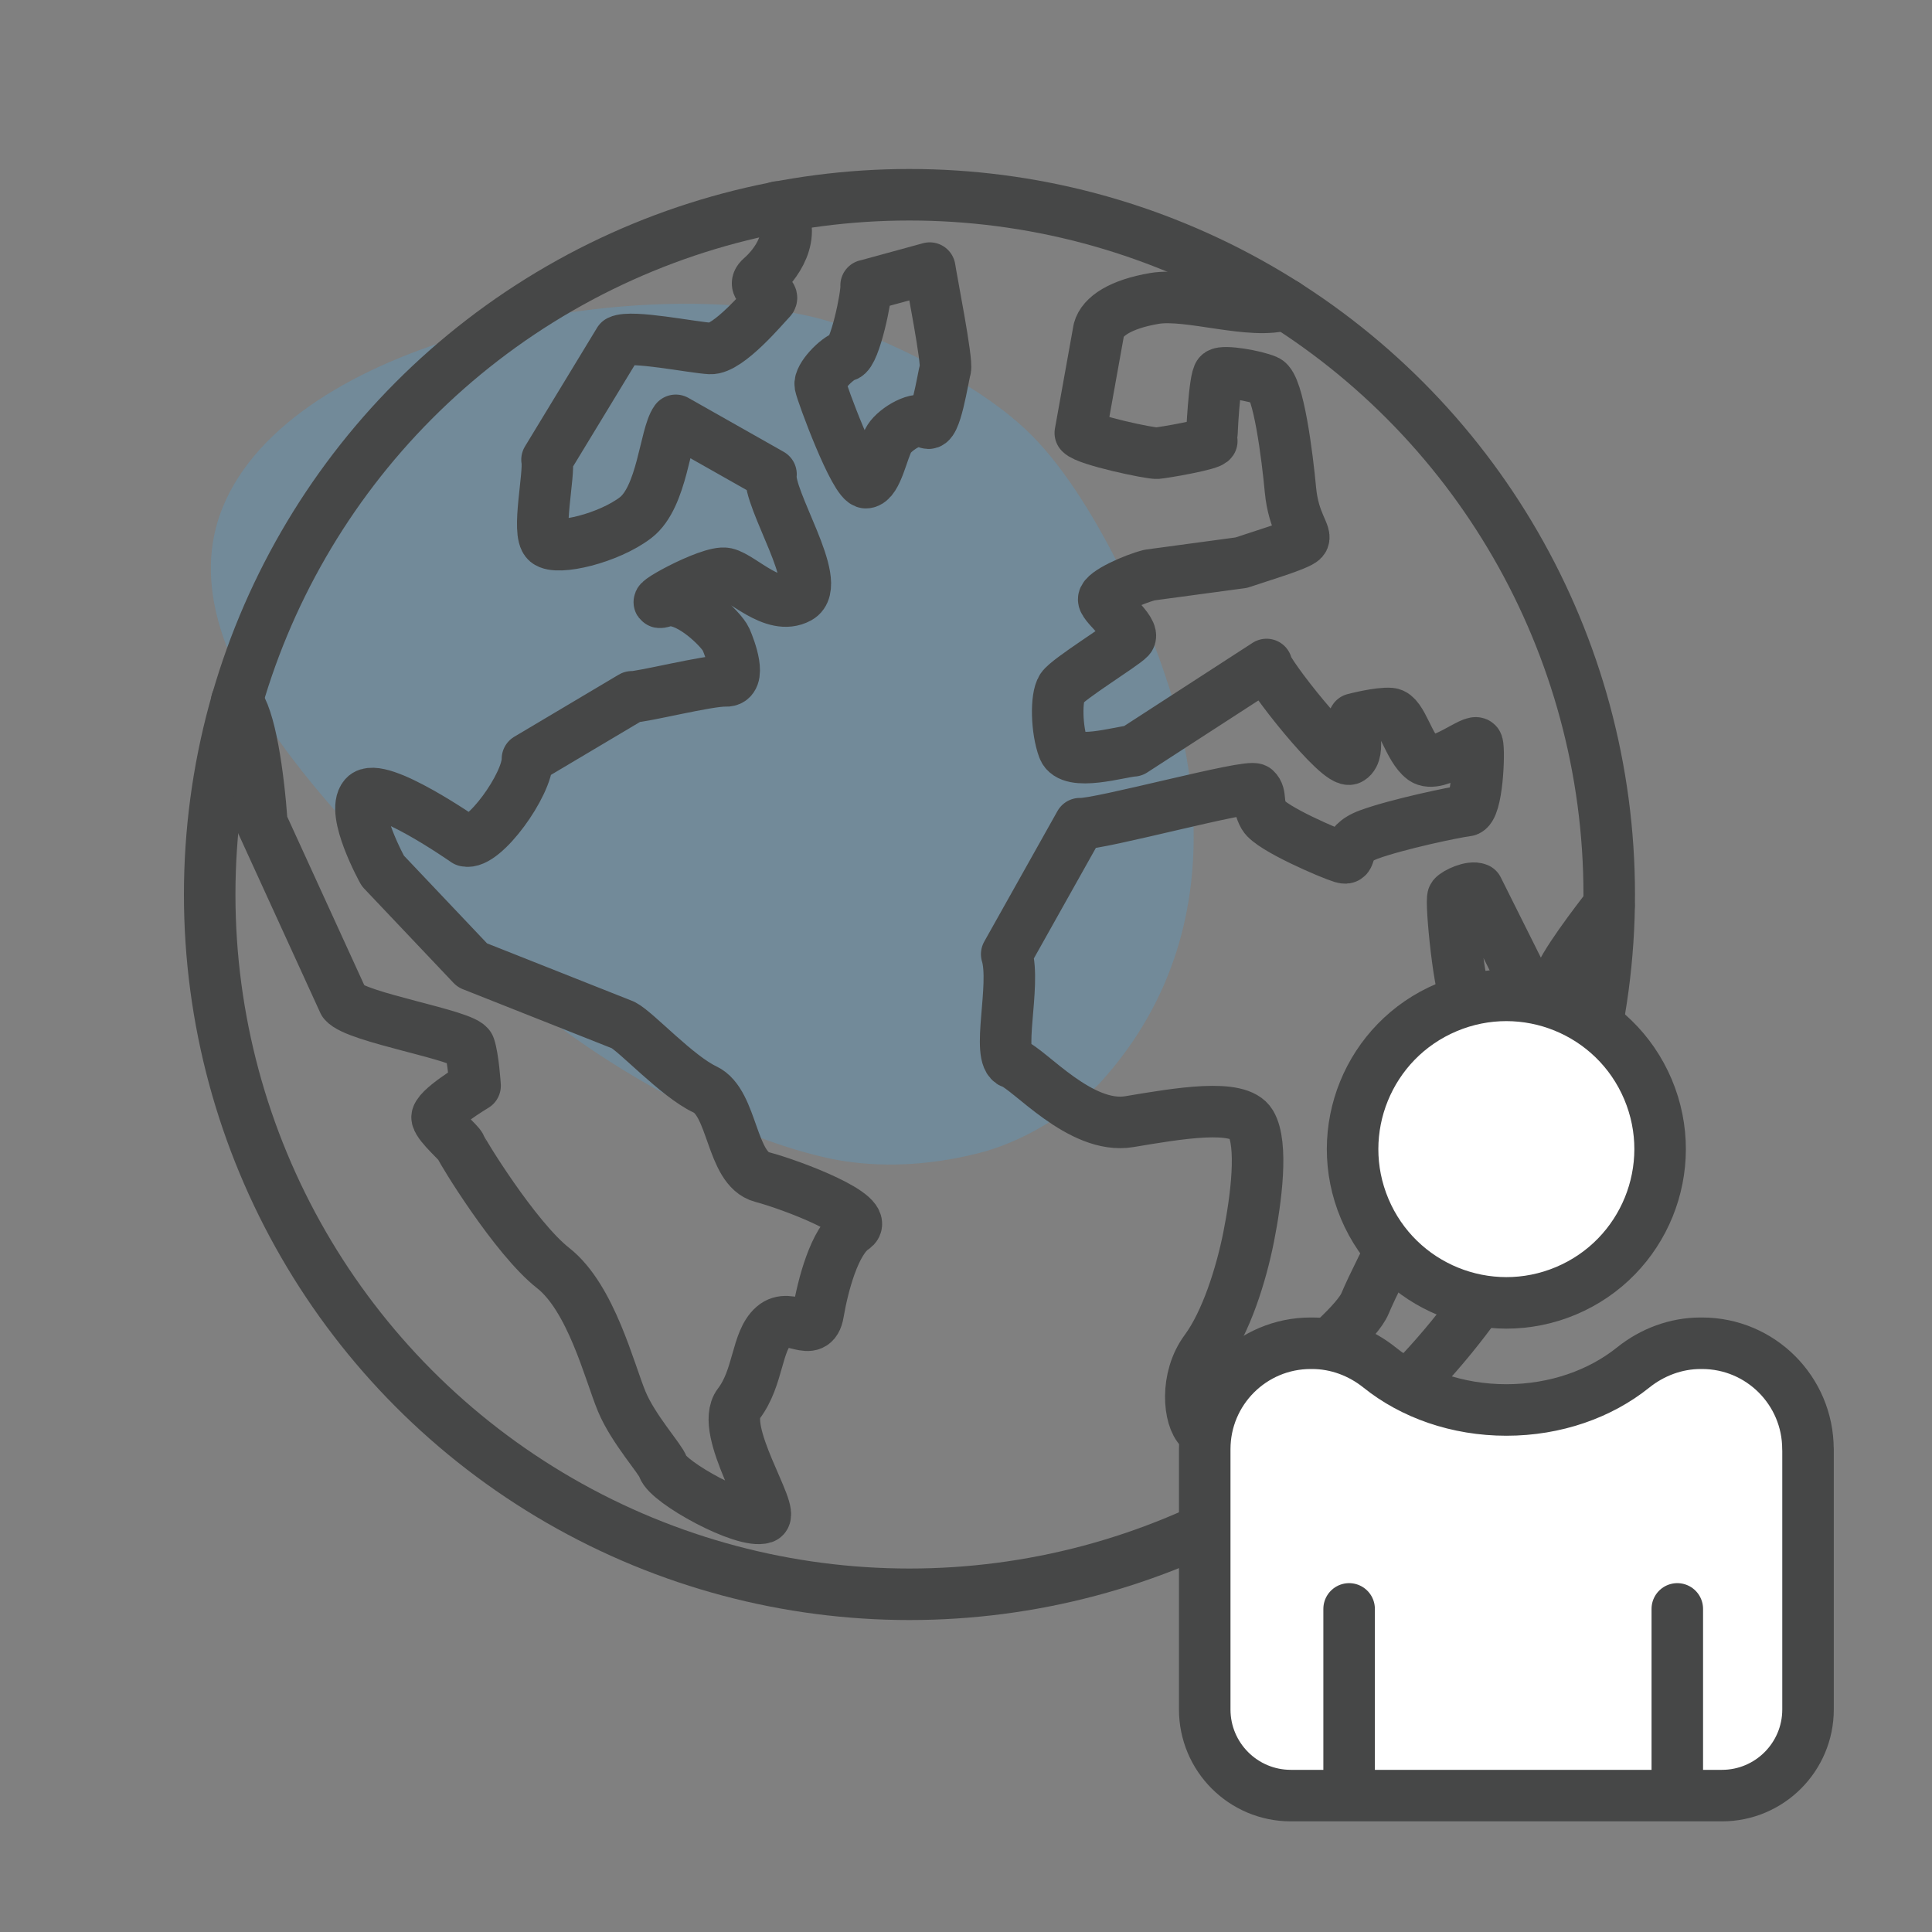
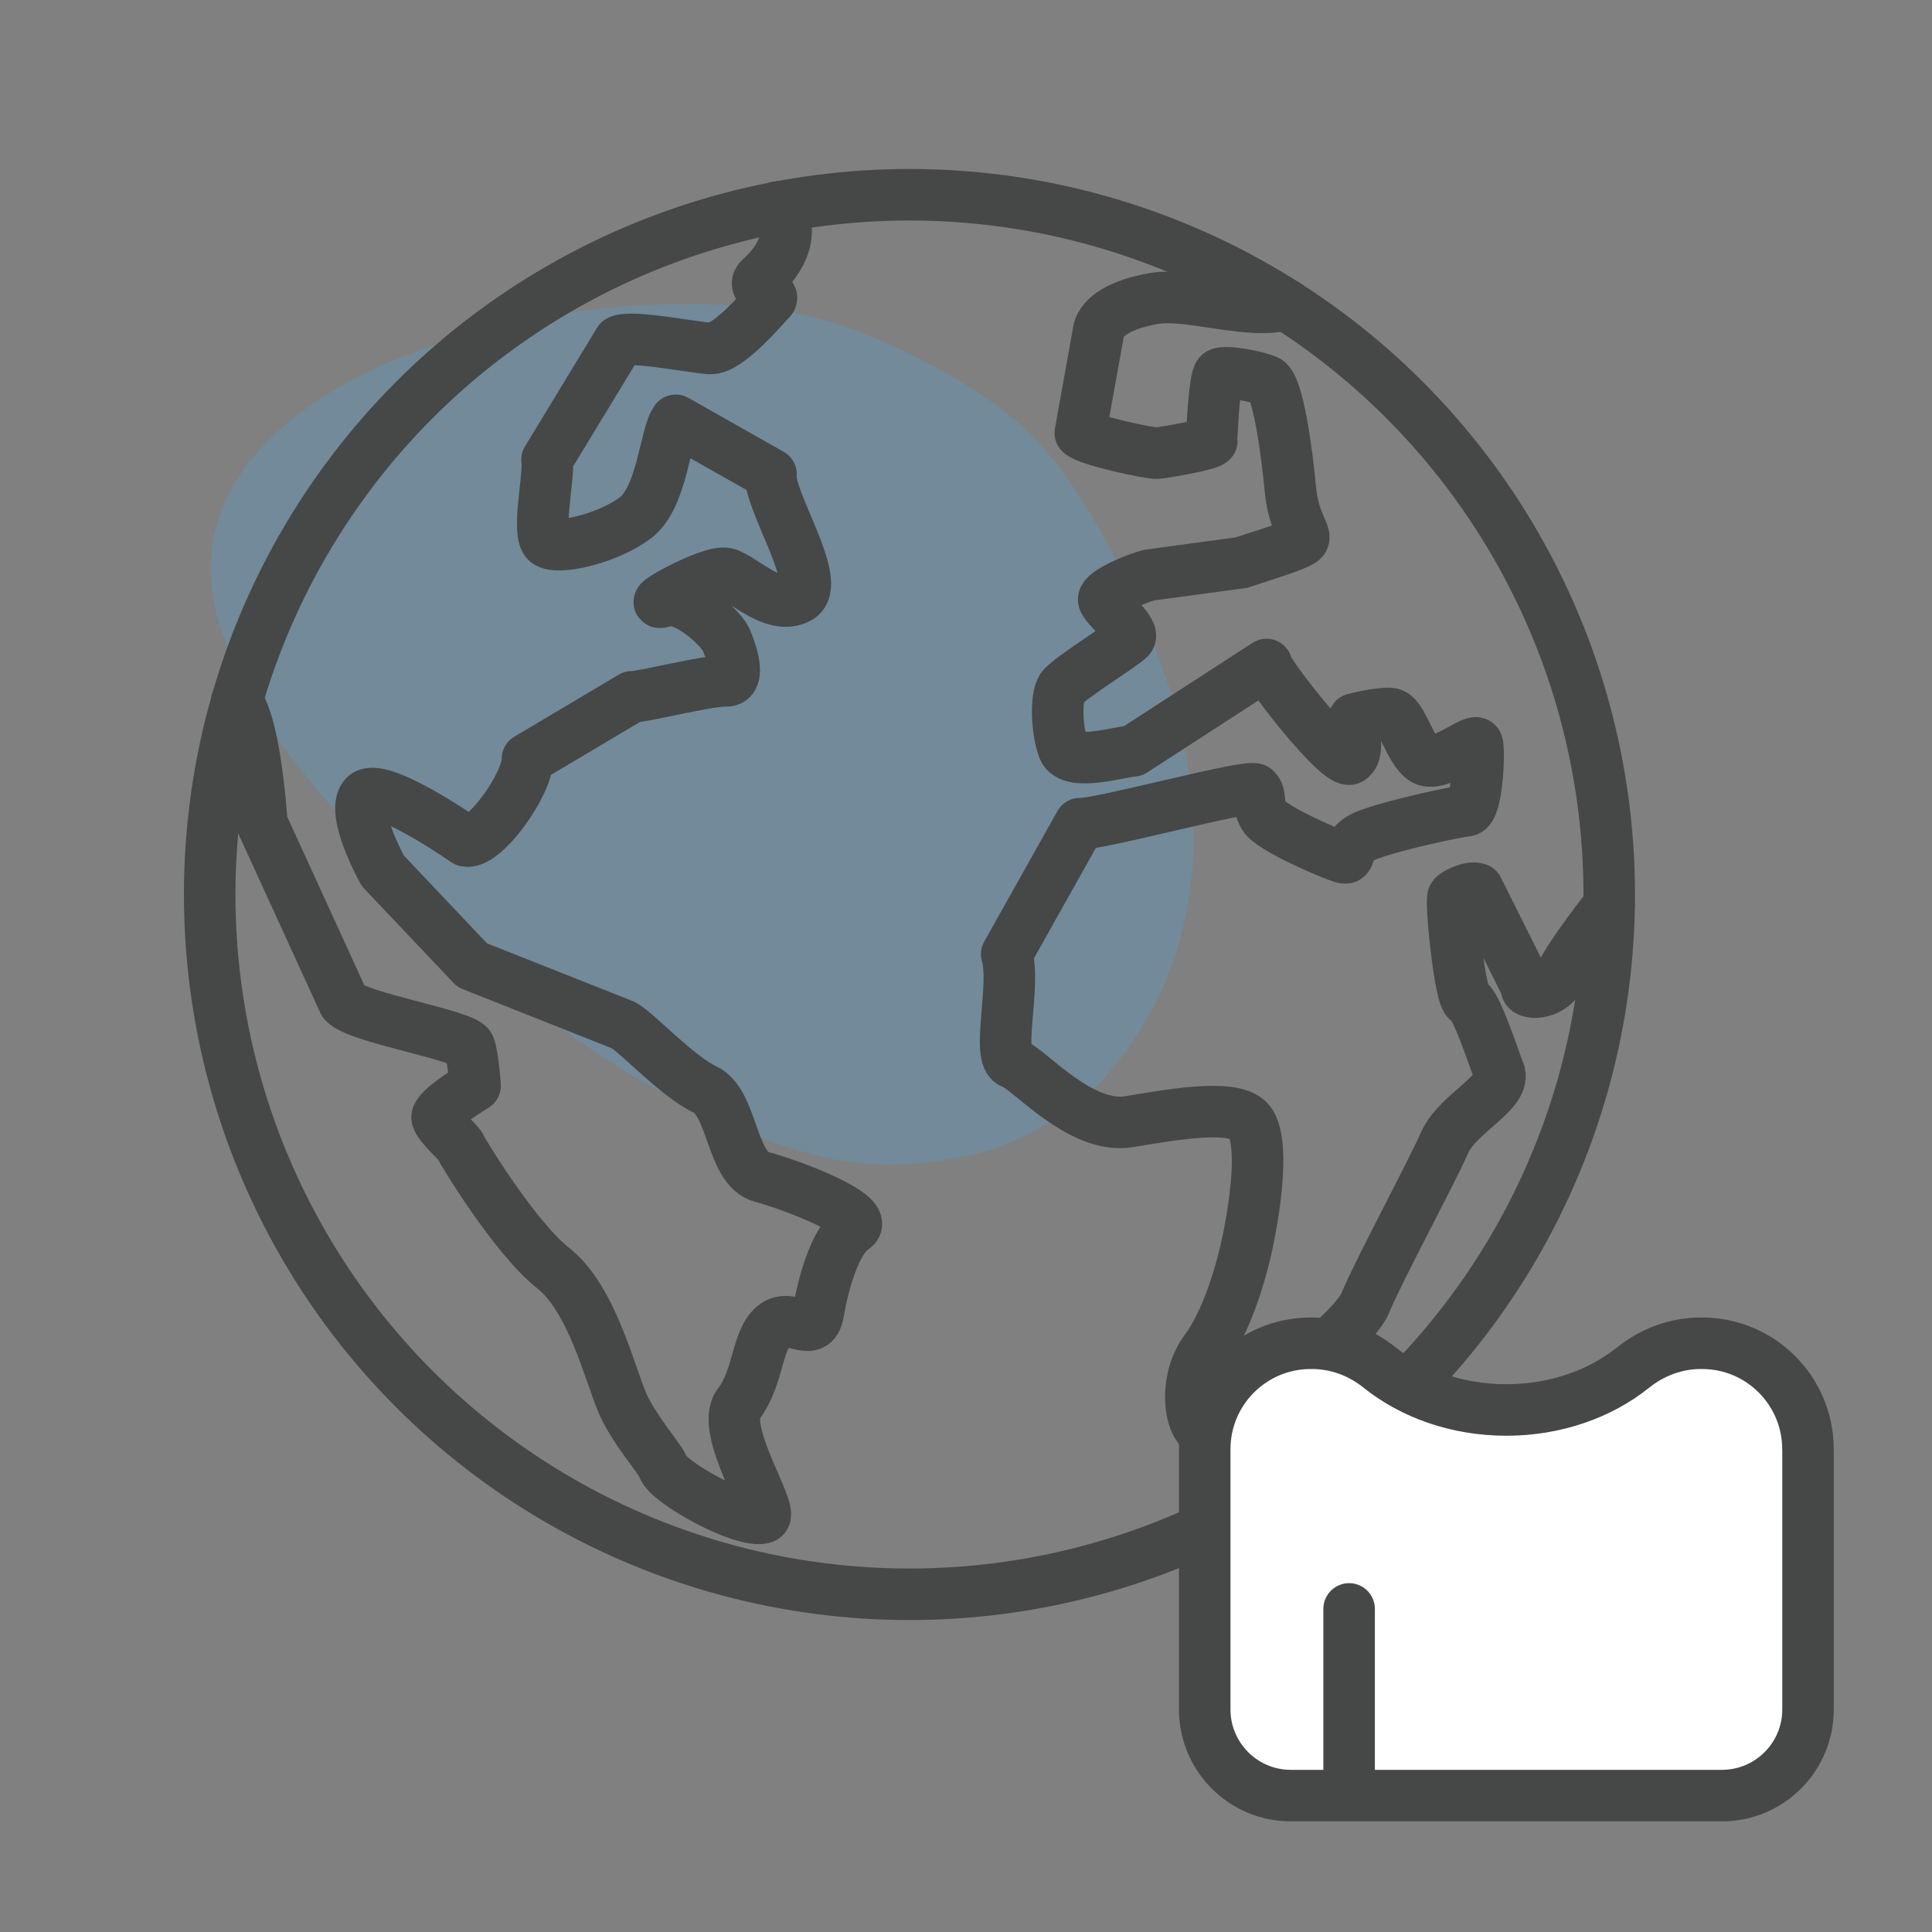
<svg xmlns="http://www.w3.org/2000/svg" viewBox="0 0 300 300">
  <rect x="0" y="0" width="300" height="300" fill="#808080" stroke="none" />
  <defs>
    <style>.cls-1{fill:#fff;}.cls-1,.cls-2{stroke:#464747;stroke-linecap:round;stroke-linejoin:round;stroke-width:8px;}.cls-3{opacity:.3;}.cls-4{fill:#4fa2d5;stroke-width:0px;}.cls-2{fill:none;}</style>
  </defs>
  <g id="arriere_plan">
    <g class="cls-3">
      <path class="cls-4" d="m73.63,148.14c-18.59-18.59-48.67-45.91-39.03-69.41,10.65-25.98,62.35-36.21,91.19-29.61,9.6,2.2,23.52,9.23,31.25,15.62.13.11.26.22.39.33l.59.5c11.45,9.69,20.46,32.11,22.34,37.65s14.54,38.52-9.59,64.97c-.34.38-8.26,8.21-18.89,10.89s-18.85,1.76-23.63.68c-16.99-3.83-39.43-16.43-54.62-31.62Z" />
    </g>
  </g>
  <g id="pictos">
    <circle class="cls-2" cx="141.22" cy="138.9" r="108.66" />
    <path class="cls-2" d="m36.75,108.91c2.07,2.29,3.37,11.24,3.92,18.93l12.71,27.79c1.93,2.41,18.92,5.12,19.52,6.9.6,1.77.87,6.07.87,6.07,0,0-6.21,3.72-5.89,5.01s3.49,3.92,3.63,4.44c.13.52,8.45,14.2,14.38,18.85,5.92,4.65,8.74,16.11,10.65,20.71,1.8,4.33,6.03,8.94,6.42,10.18.76,2.41,12.56,8.89,15.61,7.88,1.93-.64-7-13.6-3.87-17.69,3.13-4.1,2.74-9.71,5.39-12.04,2.65-2.33,6.24,2.19,6.96-2.07s2.53-11.17,5.48-13.13c2.95-1.96-9.41-6.7-14.23-7.98-4.82-1.28-4.45-11.53-8.83-13.59-4.37-2.06-10.63-8.93-12.7-10l-23.44-9.29-13.89-14.66s-5.03-9.07-2.84-11.58c2.19-2.51,15.7,6.93,15.7,6.93,2.79.72,9.65-8.76,9.6-12.73l16.22-9.64c1.45.08,11.95-2.58,14.56-2.47s.68-5.04.04-6.48c-.64-1.44-6.1-6.98-9.64-5.86-3.53,1.12,7.15-4.9,9.64-4.34,2.49.56,7.39,5.94,11.32,3.77,3.93-2.17-4.87-15.31-4.32-19.18l-14.79-8.37c-1.69,2.33-2.05,11.88-6.22,15.1-4.18,3.21-12.2,5.13-13.81,3.77-1.61-1.37.46-10.52.04-12.75l11.19-18.42c1.93-.96,11.33.98,14.14,1.14,2.81.16,8.43-6.62,9.39-7.59.96-.96-3.55-1.63-1.47-3.44,2.08-1.8,5.91-6.53,2.57-10.94" />
-     <path class="cls-2" d="m134.49,44.32c.14,1.49-1.74,10.55-3.14,10.92-1.41.37-4.21,3.3-3.98,4.55s5.42,15.3,7.12,15.16,2.58-5.24,3.59-6.82c1.01-1.58,4.52-3.68,5.84-2.52,1.32,1.15,2.51-7.09,2.87-8.29.35-1.21-2.07-13.42-2.42-15.69l-9.87,2.7Z" />
    <path class="cls-2" d="m199.61,47.25c-5.19,1.72-15.07-1.81-20.35-.91-5.28.9-8.07,2.77-8.63,4.86l-2.88,16.03c.96,1.12,10.87,3.22,11.92,3.14,1.04-.08,8.59-1.38,8.51-1.94s.4-9.8,1.12-10.36c.72-.56,5.56.26,7.39,1.04,1.83.78,3.21,11.8,3.69,16.96.48,5.16,2.65,6.97,1.93,7.77-.72.8-6.99,2.65-9.56,3.53l-14.23,1.92c-2.52.64-7.15,2.73-7.14,3.78,0,1.05,5.03,4.92,4.01,6.02-1.02,1.1-9.54,6.31-10.5,7.75-.96,1.45-.84,6.5.24,9.39,1.08,2.89,8.79.48,10.84.36l20.7-13.41c-.11,1.15,11.3,15.7,12.99,14.65,1.69-1.05.12-5.58.6-6.18,0,0,3.86-1.01,5.66-.85,1.8.16,2.8,5.35,5.05,7.03,2.26,1.68,8.07-3.41,8.43-2.33.36,1.08,0,10.24-1.66,10.39-1.66.16-10.92,2.12-15.2,3.7-4.28,1.58-2.29,4.1-4.1,3.55-1.81-.54-11.08-4.52-12.19-6.44-1.11-1.93-.33-3.25-1.3-4.14-.96-.89-24.31,5.53-27.26,5.34l-11.37,20.27c1.48,4.85-1.72,15.99.91,16.91,2.63.92,10.54,10.36,18.13,9.09s16.98-2.9,18.88.31c1.91,3.22.82,11.72-.35,17.6s-3.49,13.23-6.7,17.57c-3.21,4.34-2.61,10.57-.8,12.28,1.81,1.71,23.37-14.24,25.57-19.52,2.2-5.28,10.31-20.3,12.35-24.96,2.04-4.66,9.84-7.9,8.44-11.13-.68-1.57-3.55-10.59-4.81-10.89-1.26-.3-2.75-15.65-2.3-16.21.45-.56,2.78-1.65,3.82-1.2l7.59,15.19c-.48,1.28,3.85,1.45,5.3-1.77,1.45-3.21,7.49-10.85,7.49-10.85" />
    <path class="cls-1" d="m280.75,225.03v40.42c0,7.38-5.99,13.37-13.37,13.37h-66.94c-7.38,0-13.37-5.99-13.37-13.37v-40.42c0-9.09,7.37-16.45,16.45-16.45h.23c3.83,0,7.5,1.38,10.48,3.77,5.08,4.08,12.03,6.59,19.68,6.59s14.6-2.51,19.68-6.59c2.98-2.39,6.66-3.77,10.48-3.77h.22c9.09,0,16.45,7.37,16.45,16.45Z" />
    <line class="cls-1" x1="209.49" y1="249.83" x2="209.49" y2="277.92" />
-     <line class="cls-1" x1="260.45" y1="249.83" x2="260.45" y2="277.92" />
-     <circle class="cls-1" cx="233.91" cy="178.44" r="23.87" transform="translate(-50.94 104.83) rotate(-22.85)" />
  </g>
</svg>